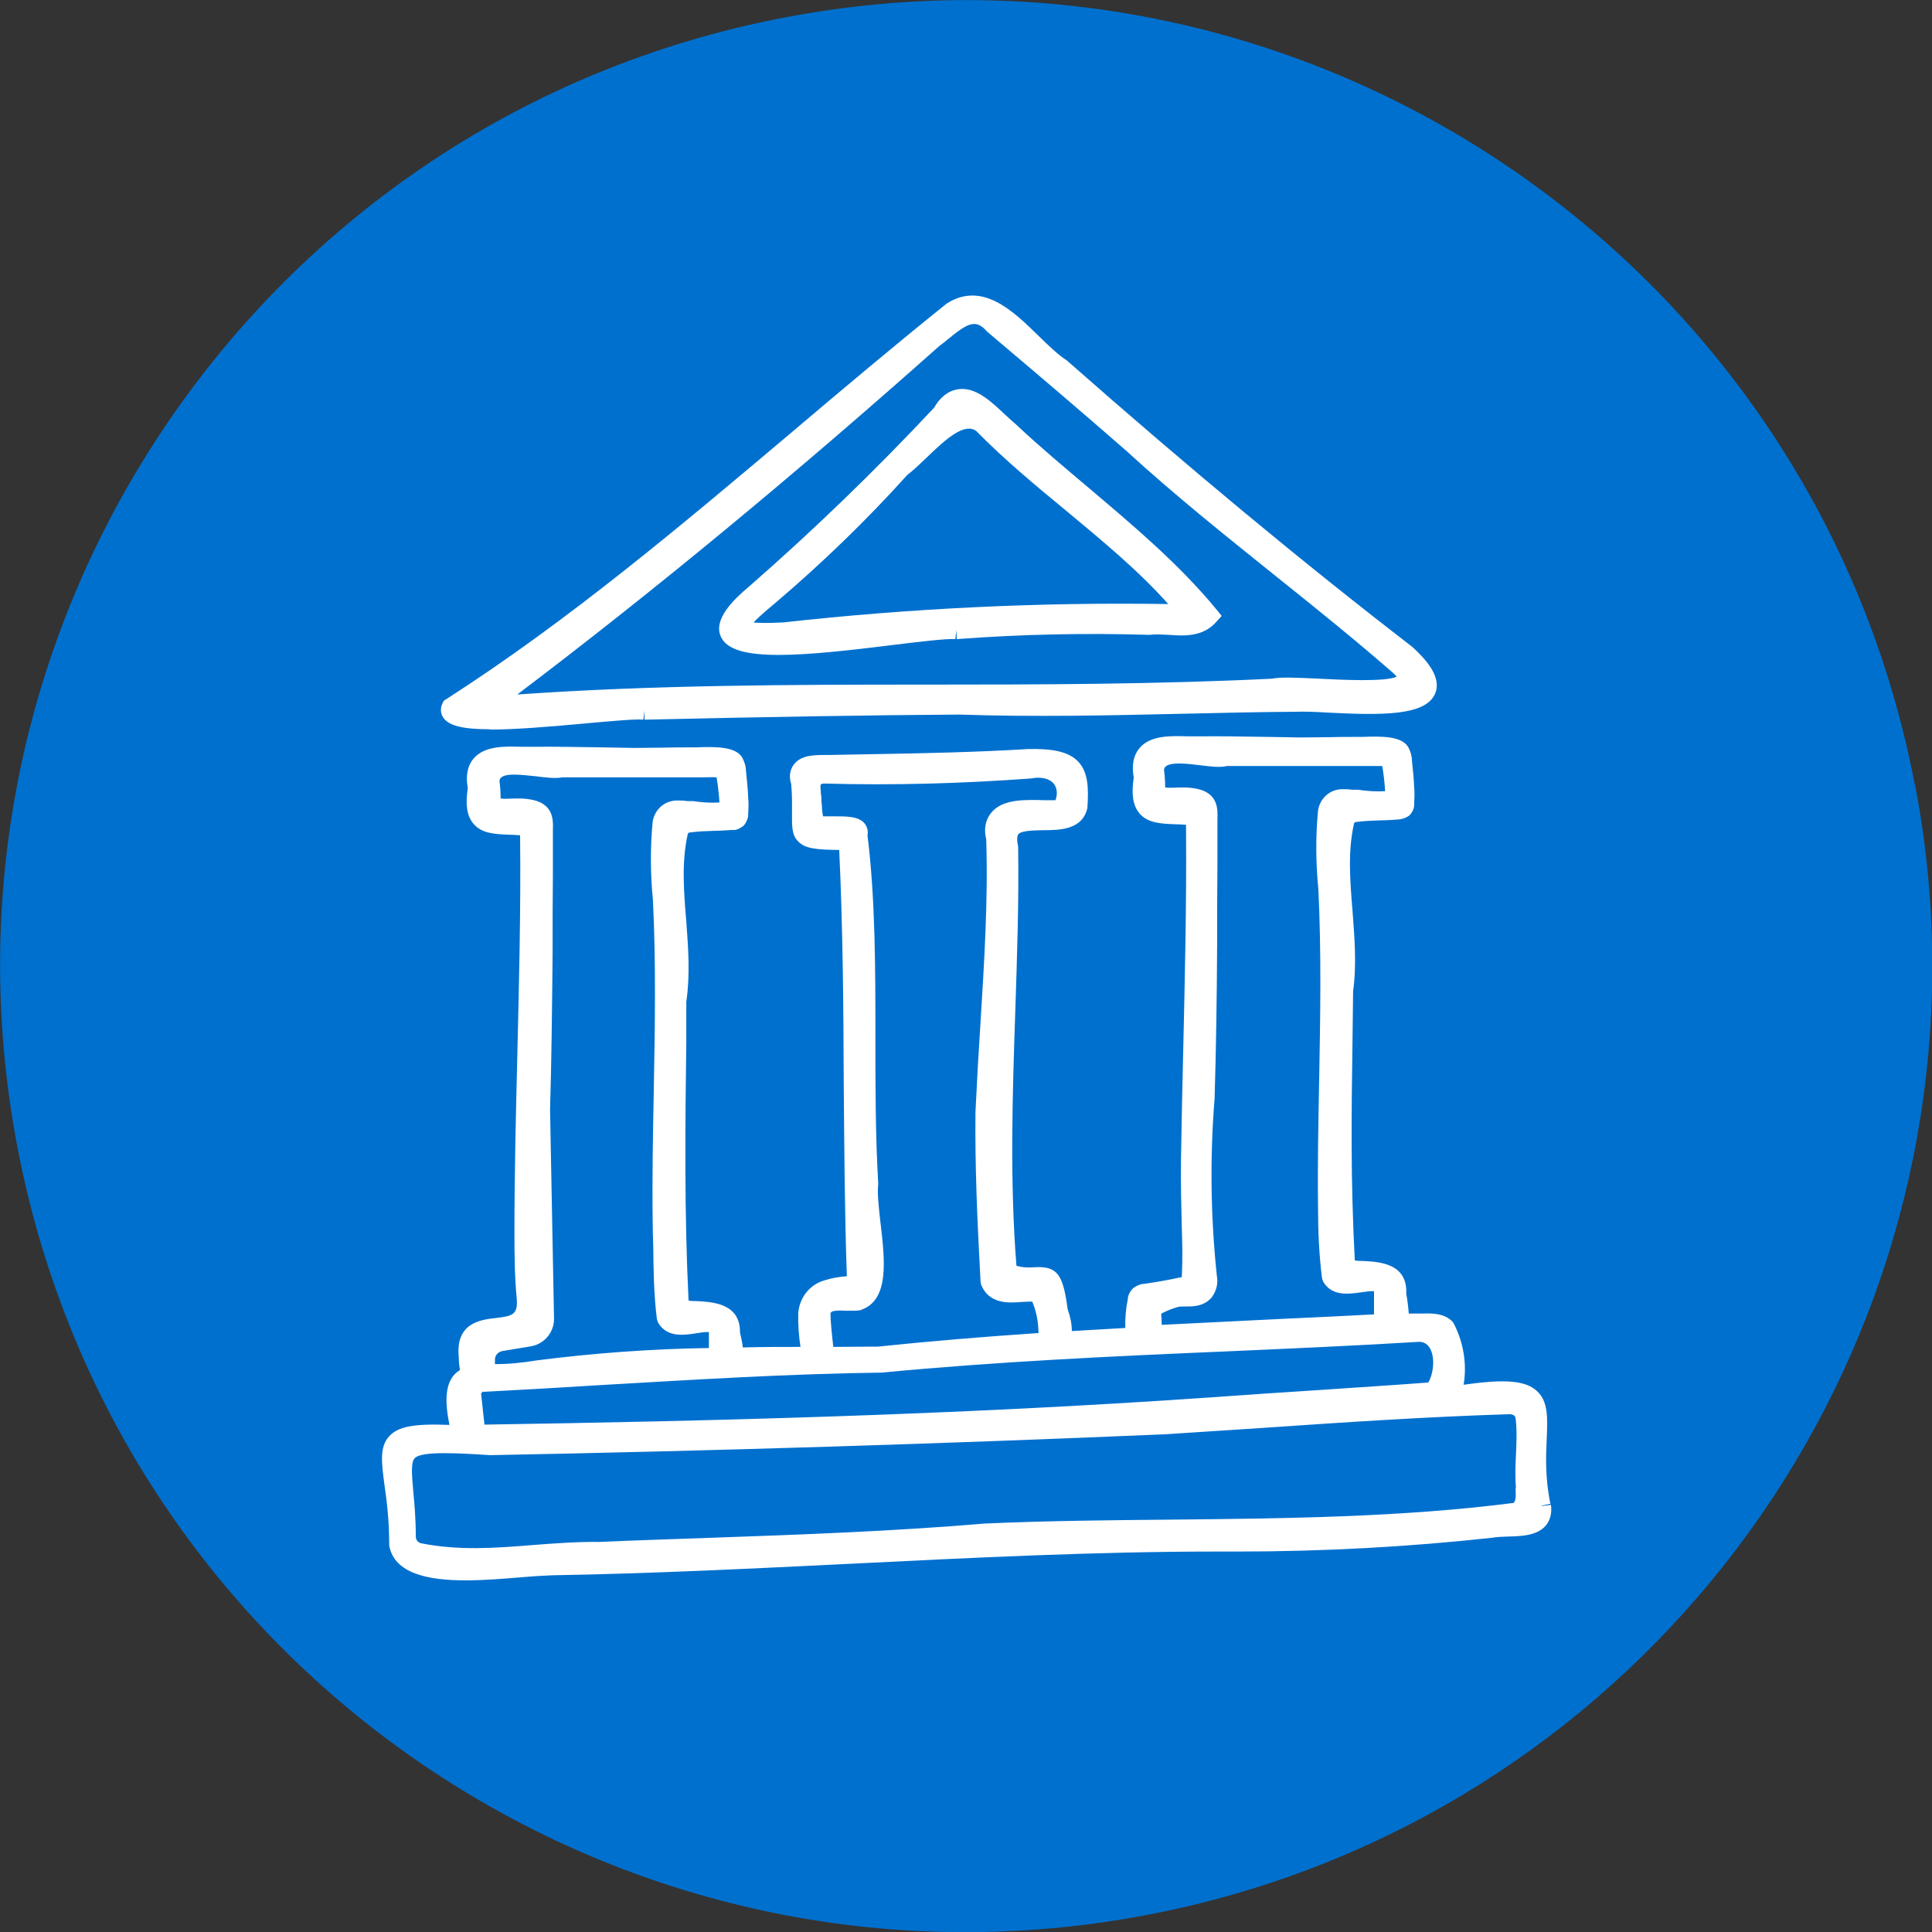
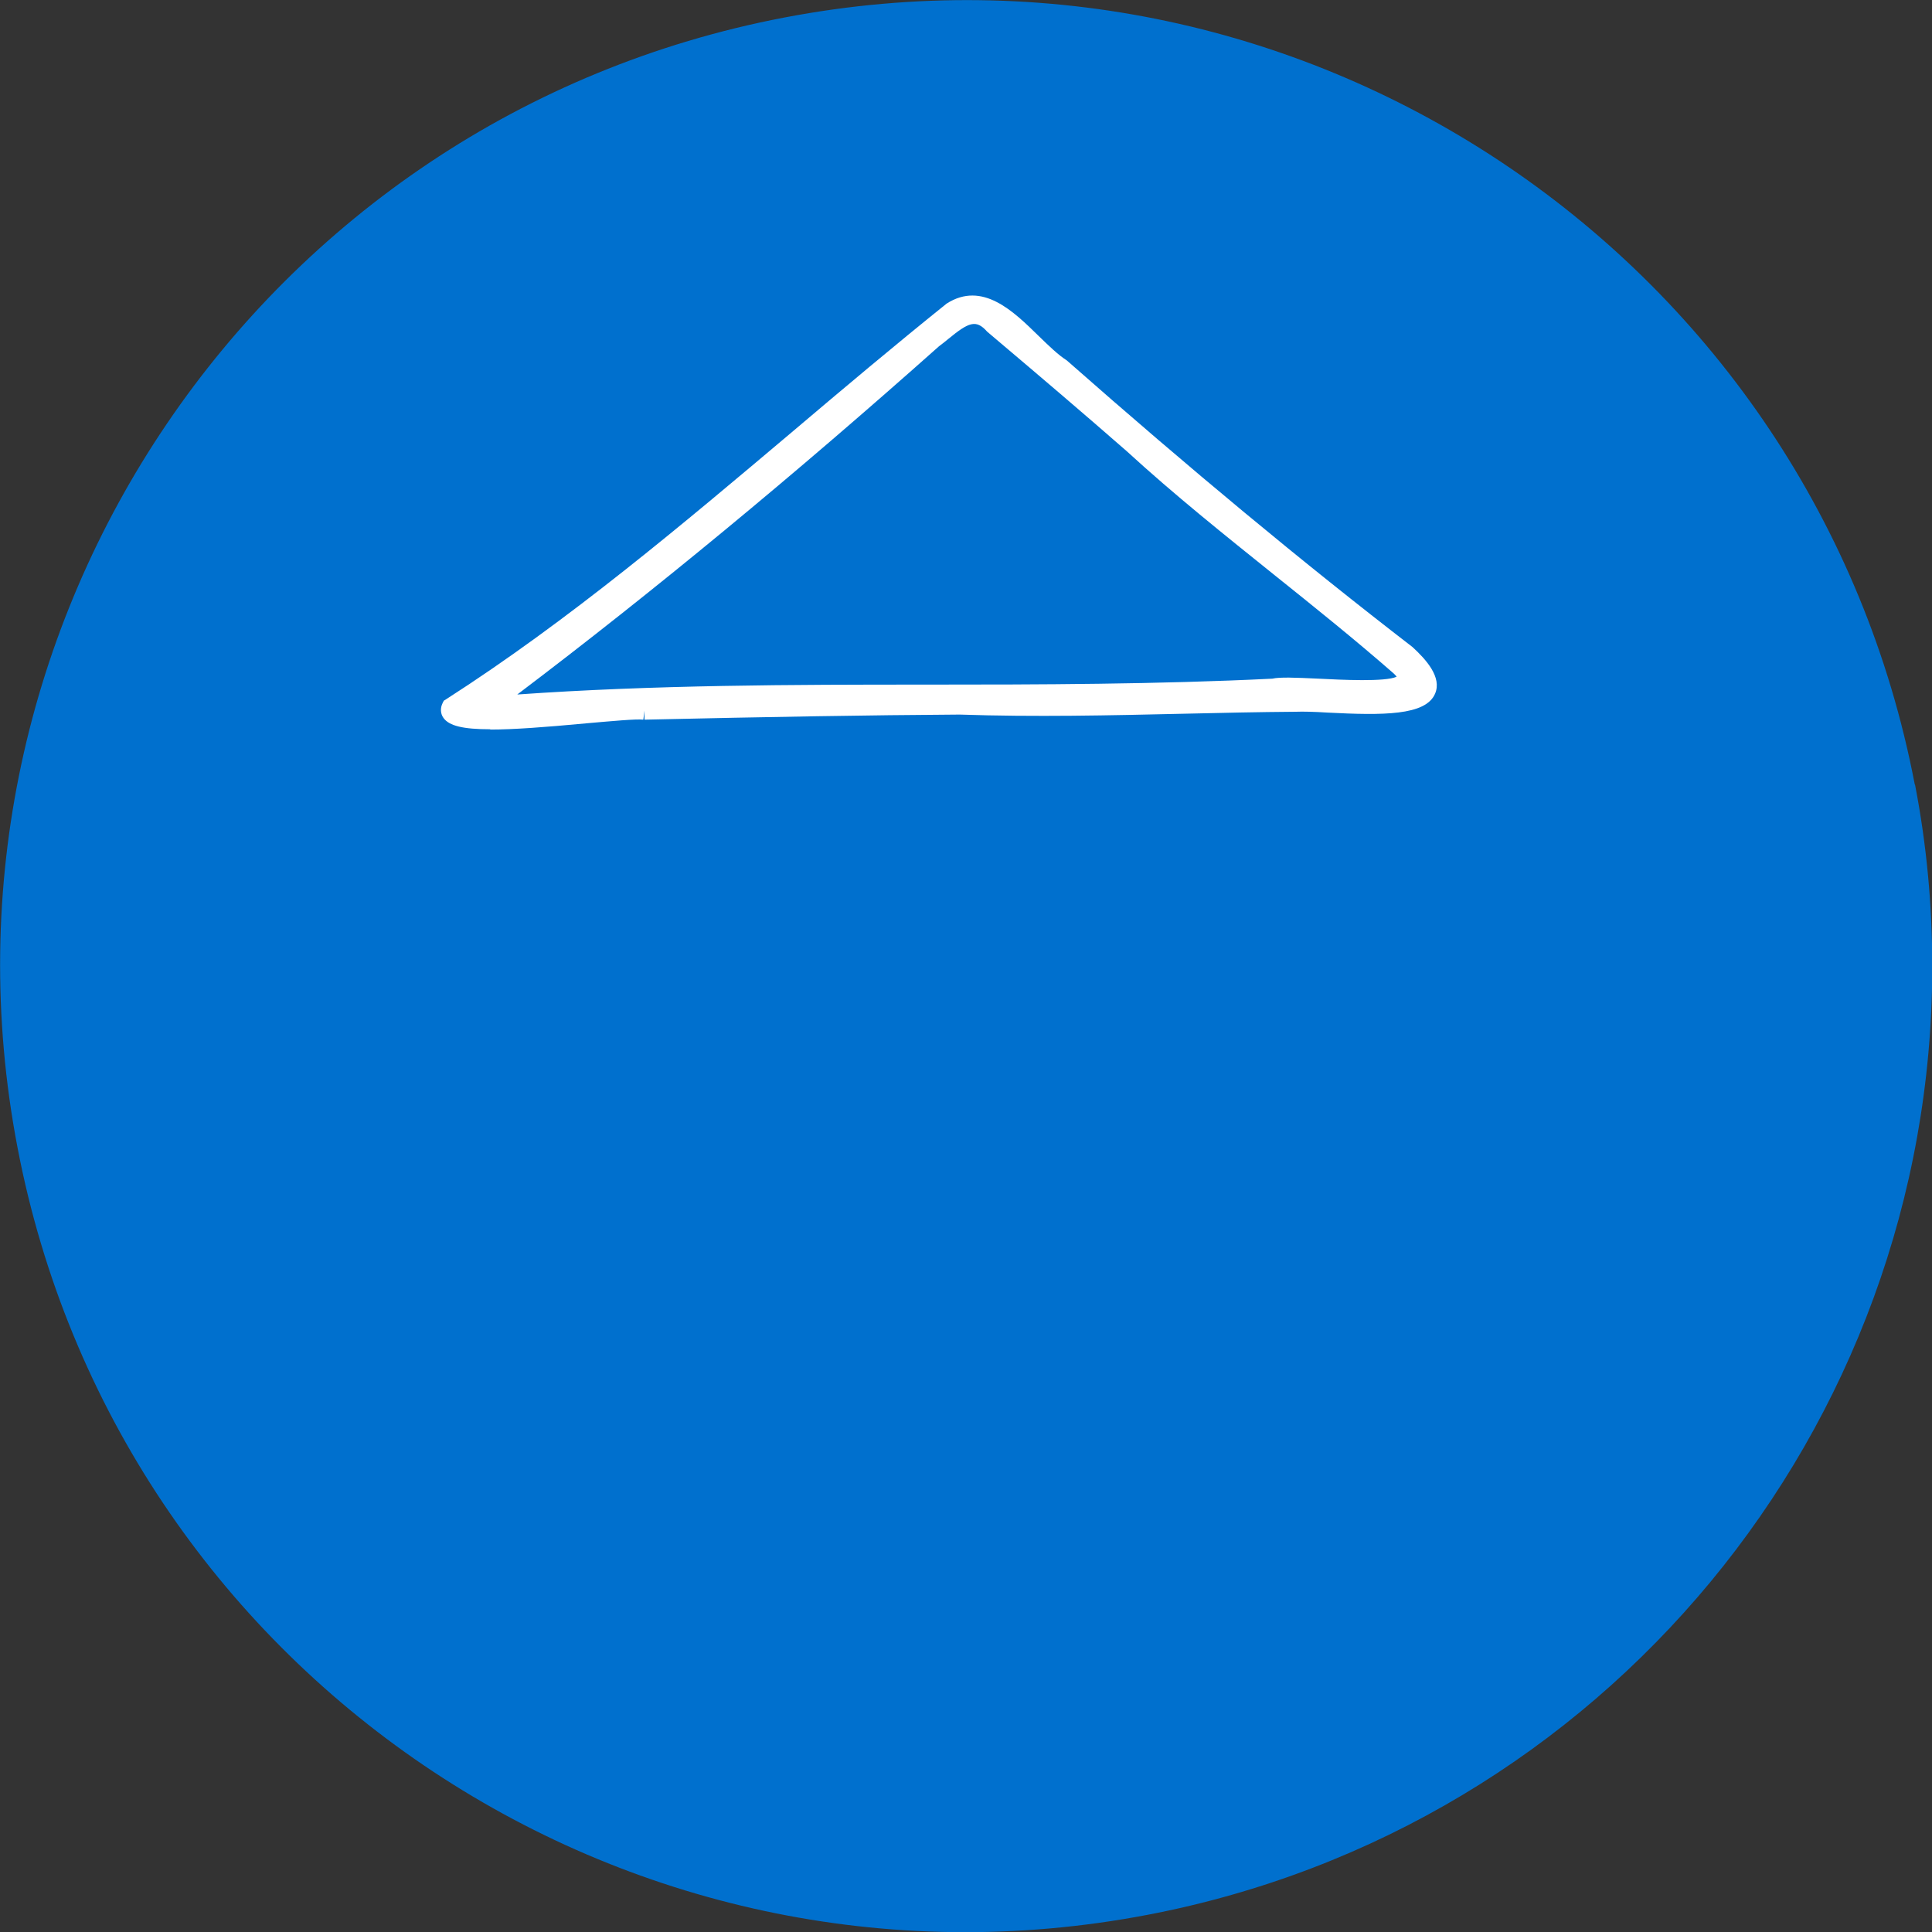
<svg xmlns="http://www.w3.org/2000/svg" id="Layer_2" data-name="Layer 2" viewBox="0 0 68.35 68.35">
  <rect x="0" y="0" width="68.35" height="68.35" fill="#333333" stroke="none" />
  <defs>
    <style>
      .cls-1 {
        fill: #fff;
      }

      .cls-1, .cls-2 {
        stroke-width: 0px;
      }

      .cls-2 {
        fill: #0070ce;
      }
    </style>
  </defs>
  <g id="Layer_1-2" data-name="Layer 1">
    <g>
      <path id="Path_615" data-name="Path 615" class="cls-2" d="M67.74,27.75C64.19,9.22,46.29-2.93,27.75.62,9.22,4.16-2.93,22.07.62,40.6c3.55,18.54,21.45,30.69,39.99,27.14,16.1-3.08,27.74-17.16,27.75-33.54,0-2.16-.2-4.32-.61-6.44" />
      <g>
        <path class="cls-1" d="M17.35,25.81c.8,0,1.9-.08,3.39-.22.91-.08,1.77-.16,2.02-.13l.04-.32h0s0,0,0,0v.32c4.46-.1,7.9-.16,11.15-.18,2.65.09,5.33.03,7.93-.03,1.32-.03,2.63-.06,3.97-.07.24-.01.65,0,1.12.03,1.95.1,3.47.11,3.8-.67.25-.58-.32-1.21-.8-1.65-3.88-2.99-7.87-6.3-12.23-10.14-.3-.19-.63-.51-.99-.86-.89-.87-1.99-1.96-3.26-1.15-1.83,1.47-3.66,3.01-5.43,4.51-3.9,3.29-7.93,6.7-12.28,9.49l-.08.05-.04.08c-.09.18-.08.38.03.53.2.28.7.4,1.65.4ZM34.92,11.73l.33.28c1.55,1.31,3.1,2.63,4.62,3.96,1.68,1.54,3.47,2.97,5.2,4.36,1.41,1.13,2.87,2.3,4.24,3.5.05.05.08.08.1.11-.39.19-1.97.11-2.76.07-.85-.04-1.37-.06-1.64,0-4.07.2-8.22.21-12.23.21-4.75,0-9.66.01-14.48.35,4.81-3.64,9.82-7.78,14.92-12.32.11-.08.22-.17.33-.26.72-.59.98-.7,1.37-.26Z" />
-         <path class="cls-1" d="M33.9,13.77c-.35.05-.65.29-.85.65-2.07,2.21-4.27,4.34-6.55,6.33-.56.47-1.27,1.16-1,1.77.21.48.94.65,2.05.65,1.04,0,2.42-.15,4.02-.35.98-.12,1.9-.23,2.23-.21l.03-.32h0s0,0,0,0l.02.32c2.25-.17,4.53-.22,6.84-.15.2-.03.42-.01.66,0,.54.04,1.21.08,1.69-.47l.18-.2-.17-.21c-1.31-1.6-2.94-2.97-4.51-4.3-.85-.72-1.74-1.46-2.57-2.24-.13-.11-.27-.24-.41-.37-.49-.46-1.04-.99-1.66-.9ZM26.64,22.04c.11-.12.33-.33.79-.71h0c1.66-1.41,3.25-2.95,4.67-4.53.2-.15.42-.36.66-.59.75-.73,1.37-1.26,1.78-.96.99,1.01,2.1,1.93,3.18,2.82,1.25,1.04,2.54,2.1,3.61,3.3-4.55-.07-9.13.15-13.62.65-.58.03-.9.02-1.07,0Z" />
-         <path class="cls-1" d="M54.53,53.27l.32-.07c-.19-.91-.16-1.68-.13-2.3.03-.74.06-1.33-.36-1.7-.4-.36-1.12-.42-2.58-.21.12-.73,0-1.48-.34-2.15l-.05-.08c-.3-.31-.74-.3-1.08-.29-.13,0-.25,0-.43,0h-.04c-.02-.25-.05-.5-.09-.7.05-1.08-.95-1.13-1.54-1.16-.1,0-.19,0-.28-.02-.15-2.9-.12-5.09-.08-7.84l.02-1.68c.13-.94.05-1.91-.02-2.84-.09-1.08-.17-2.11.05-3.08,0-.04.04-.07.08-.07.3-.04.61-.05.92-.06.21,0,.42-.02.58-.03.1-.01.22-.03.38-.14.12-.12.18-.28.17-.4.01-.2.02-.4,0-.6-.01-.33-.05-.66-.08-.96,0-.15-.05-.31-.13-.46-.23-.38-.88-.39-1.64-.36-.09,0-.17,0-.22,0-.32,0-.64,0-.96.01-.33,0-.67.01-1,.01l-1.13-.02c-.82-.01-1.64-.03-2.46-.02-.12,0-.24,0-.37,0-.63-.02-1.35-.04-1.73.42-.21.25-.28.6-.2,1.04-.09.58-.03.98.19,1.25.29.36.76.38,1.27.4.12,0,.25.01.39.02,0,.03,0,.06,0,.09v.09c.02,2.57-.04,5.19-.1,7.8-.03,1.3-.06,2.6-.08,3.9-.01.8.01,1.6.03,2.39.02.56.03,1.12,0,1.73-.45.1-.92.18-1.33.24-.12,0-.24.05-.39.15-.12.12-.19.27-.19.39-.07.34-.1.68-.09,1.02-.63.04-1.26.07-1.89.11,0-.26-.06-.53-.15-.78-.16-1.23-.37-1.51-1.13-1.48-.19.01-.4.03-.68-.05-.24-3.01-.14-6.07-.04-9.03.06-1.88.13-3.82.1-5.81-.05-.2-.04-.35,0-.42.11-.14.54-.14.88-.15.59,0,1.4-.01,1.57-.79.05-.72.02-1.27-.32-1.63-.35-.38-.98-.47-1.79-.45-1.81.11-3.66.15-5.46.18l-1.62.03c-.41,0-.92-.02-1.19.33-.15.19-.18.45-.1.69.04.43.03.77.03,1.04,0,.44-.02.76.22,1,.24.25.63.29,1.45.3.13,2.75.15,5.55.16,8.25.02,2.23.03,4.54.11,6.83-.26.02-.52.06-.77.14-.53.14-.91.61-.95,1.17-.01.4.02.8.08,1.19-.68,0-1.36,0-2.04.02-.02-.18-.06-.36-.1-.53.01-1.03-.96-1.08-1.54-1.11-.1,0-.19,0-.28-.02-.15-3.05-.12-6.14-.08-9.14v-1.43c.14-.94.07-1.91,0-2.84-.09-1.08-.17-2.11.05-3.08,0-.04.04-.07.08-.07.3-.04.62-.05.93-.06.21,0,.41-.02.58-.03.11.02.22-.03.38-.14.11-.12.17-.28.17-.4.01-.2.02-.4,0-.6-.01-.32-.05-.64-.08-.96,0-.15-.05-.3-.13-.46-.23-.38-.89-.39-1.64-.36-.09,0-.18,0-.22,0-.32,0-.63,0-.95.01-.34,0-.67.01-1.01.01l-1.13-.02c-.82-.01-1.64-.03-2.46-.02-.12,0-.24,0-.37,0-.63-.02-1.34-.04-1.73.42-.21.25-.28.6-.2,1.04-.09.59-.03.98.19,1.25.29.36.77.38,1.27.4.12,0,.25.01.39.02.03,2.64-.04,5.3-.1,7.87-.05,2.02-.1,4.11-.1,6.18,0,.86.01,1.59.08,2.33.05.58-.14.63-.75.7-.53.06-1.42.17-1.3,1.38,0,.15.02.31.04.46-.57.35-.53,1.13-.37,1.94-1.26-.05-1.82.06-2.13.4-.35.38-.27.94-.17,1.71.08.55.17,1.24.17,2.16.18.99,1.37,1.23,2.71,1.23.66,0,1.35-.06,1.97-.11.45-.04.84-.06,1.09-.07,3.54-.06,7.13-.24,10.6-.41,4.23-.21,8.6-.43,12.92-.43.24,0,.48,0,.72,0,3,0,6.02-.16,9.03-.49.14-.03.33-.03.52-.04.49-.01,1.04-.03,1.35-.38.16-.19.23-.44.19-.74l-.32.04h0ZM42.88,45.88c.16-.22.22-.5.17-.74-.22-2.08-.25-4.18-.08-6.28.05-1.68.08-3.49.09-5.54,0-.93,0-1.87.01-2.8v-1.54c.01-.33.03-.84-.59-1.04-.17-.05-.34-.07-.5-.08-.06,0-.15,0-.26,0-.11,0-.35.02-.5,0,0-.21-.01-.41-.04-.62.01-.08.04-.11.07-.13.19-.16.77-.09,1.19-.04.39.05.75.09.96.03.73,0,1.46,0,2.18,0,.82,0,1.64,0,2.46,0,.13,0,.26,0,.38,0,.15,0,.31,0,.48,0,.05.28.08.56.1.84v.05c-.3.02-.61,0-.95-.05h-.21c-.12-.02-.23-.02-.35-.02-.43,0-.79.31-.86.75-.09.93-.08,1.87.01,2.78.11,2.23.07,4.51.03,6.71-.03,1.52-.06,3.09-.04,4.63,0,.81.04,1.63.14,2.43l.04.12c.31.53.9.44,1.34.38.16-.02.31-.05.46-.04v.82c-1.09.06-2.19.11-3.28.16-1.41.07-2.82.14-4.23.21,0-.13-.01-.26-.02-.39.09-.06.34-.17.58-.24.07-.02.18-.02.3-.02.27,0,.66,0,.94-.36ZM53.62,52.63v.14c.01.19.01.3-.07.4-3.98.51-8.07.55-12.02.59-2.19.02-4.46.04-6.7.14-3.19.27-6.44.39-9.58.5-1.35.05-2.71.09-4.04.15-.79-.01-1.59.05-2.36.11-1.35.11-2.63.2-3.94-.06-.12-.02-.2-.12-.2-.24,0-.65-.05-1.18-.09-1.6-.05-.59-.09-1.02.05-1.17.13-.14.53-.18,1.07-.18.45,0,1,.03,1.6.07,7.92-.15,15.96-.4,23.91-.74,1.12-.07,2.24-.15,3.37-.22,2.89-.2,5.88-.4,8.82-.49.11.02.17.06.18.16.05.4.03.86.01,1.3-.02.38-.03.78,0,1.15ZM53.95,52.63h0,0ZM19.86,27.5c.72,0,1.44,0,2.15,0,.83,0,1.65,0,2.48,0,.13,0,.26,0,.39,0,.16,0,.31-.01.47,0,.05.28.08.57.1.84v.05c-.3.02-.61,0-.94-.05h-.2c-.12-.02-.24-.02-.36-.02-.43,0-.79.31-.86.75-.09.93-.08,1.87.01,2.78.11,2.24.07,4.52.03,6.72-.03,1.51-.06,3.08-.04,4.63,0,.29.01.57.02.86.01.86.02,1.74.13,2.61l.04.12c.31.53.9.45,1.34.38.16-.02.33-.06.46-.04v.56c-2.03.03-4.08.18-6.11.44-.48.08-.97.13-1.46.13v-.16c0-.15.11-.27.25-.3l1.02-.17c.48-.08.83-.5.82-.99l-.14-7.39c.05-1.65.07-3.41.09-5.54,0-.93,0-1.87.01-2.8v-1.54c.01-.33.03-.84-.59-1.04-.17-.05-.34-.07-.5-.08-.01,0-.03,0-.05,0-.05,0-.13,0-.21,0-.11,0-.35.02-.5,0,0-.21-.01-.41-.04-.62.01-.08.04-.11.07-.13.19-.16.77-.08,1.19-.04.39.05.75.09.96.04ZM17.1,49.24c1.35-.07,2.75-.15,4.17-.24,3.28-.19,6.67-.4,9.92-.44,4.07-.39,8.19-.58,12.18-.75,2.24-.1,4.56-.2,6.85-.34.19.01.32.11.4.29.14.32.1.82-.09,1.15-1.3.1-2.61.18-3.91.27-1.23.08-2.47.16-3.7.25-9.13.64-18.13.85-25.78.97-.03-.23-.05-.48-.08-.73l-.04-.37.06-.07h0ZM30.46,46.34c1.02-.34.84-1.8.69-3.08-.06-.53-.12-1.03-.08-1.38-.1-1.7-.1-3.47-.1-5.19,0-2.4,0-4.88-.28-7.14.04-.19-.04-.32-.08-.39-.21-.29-.66-.28-1.13-.28-.11,0-.26,0-.36,0-.02-.07-.03-.16-.04-.29,0-.09-.01-.19-.02-.23,0-.1,0-.2-.02-.3,0-.1-.03-.27,0-.31,0,0,.03-.03.12-.03,2.42.07,4.87,0,7.32-.18.35-.07.66,0,.81.2.11.15.13.35.05.57-.11,0-.23,0-.36,0-.71-.02-1.51-.05-1.91.44-.21.25-.27.59-.18.94.07,2.15-.07,4.34-.2,6.46-.07,1.06-.13,2.12-.18,3.19-.02,1.91.06,3.77.18,6.01l.02.1c.28.69.97.65,1.43.61.14,0,.27-.02.38-.01.14.33.21.69.22,1.08v.03c-2.08.14-3.95.3-5.68.48-.53,0-1.06.01-1.58.01-.05-.44-.1-.93-.1-1.18.02-.08.09-.12.56-.1.17,0,.33.01.52-.02Z" />
      </g>
    </g>
  </g>
</svg>